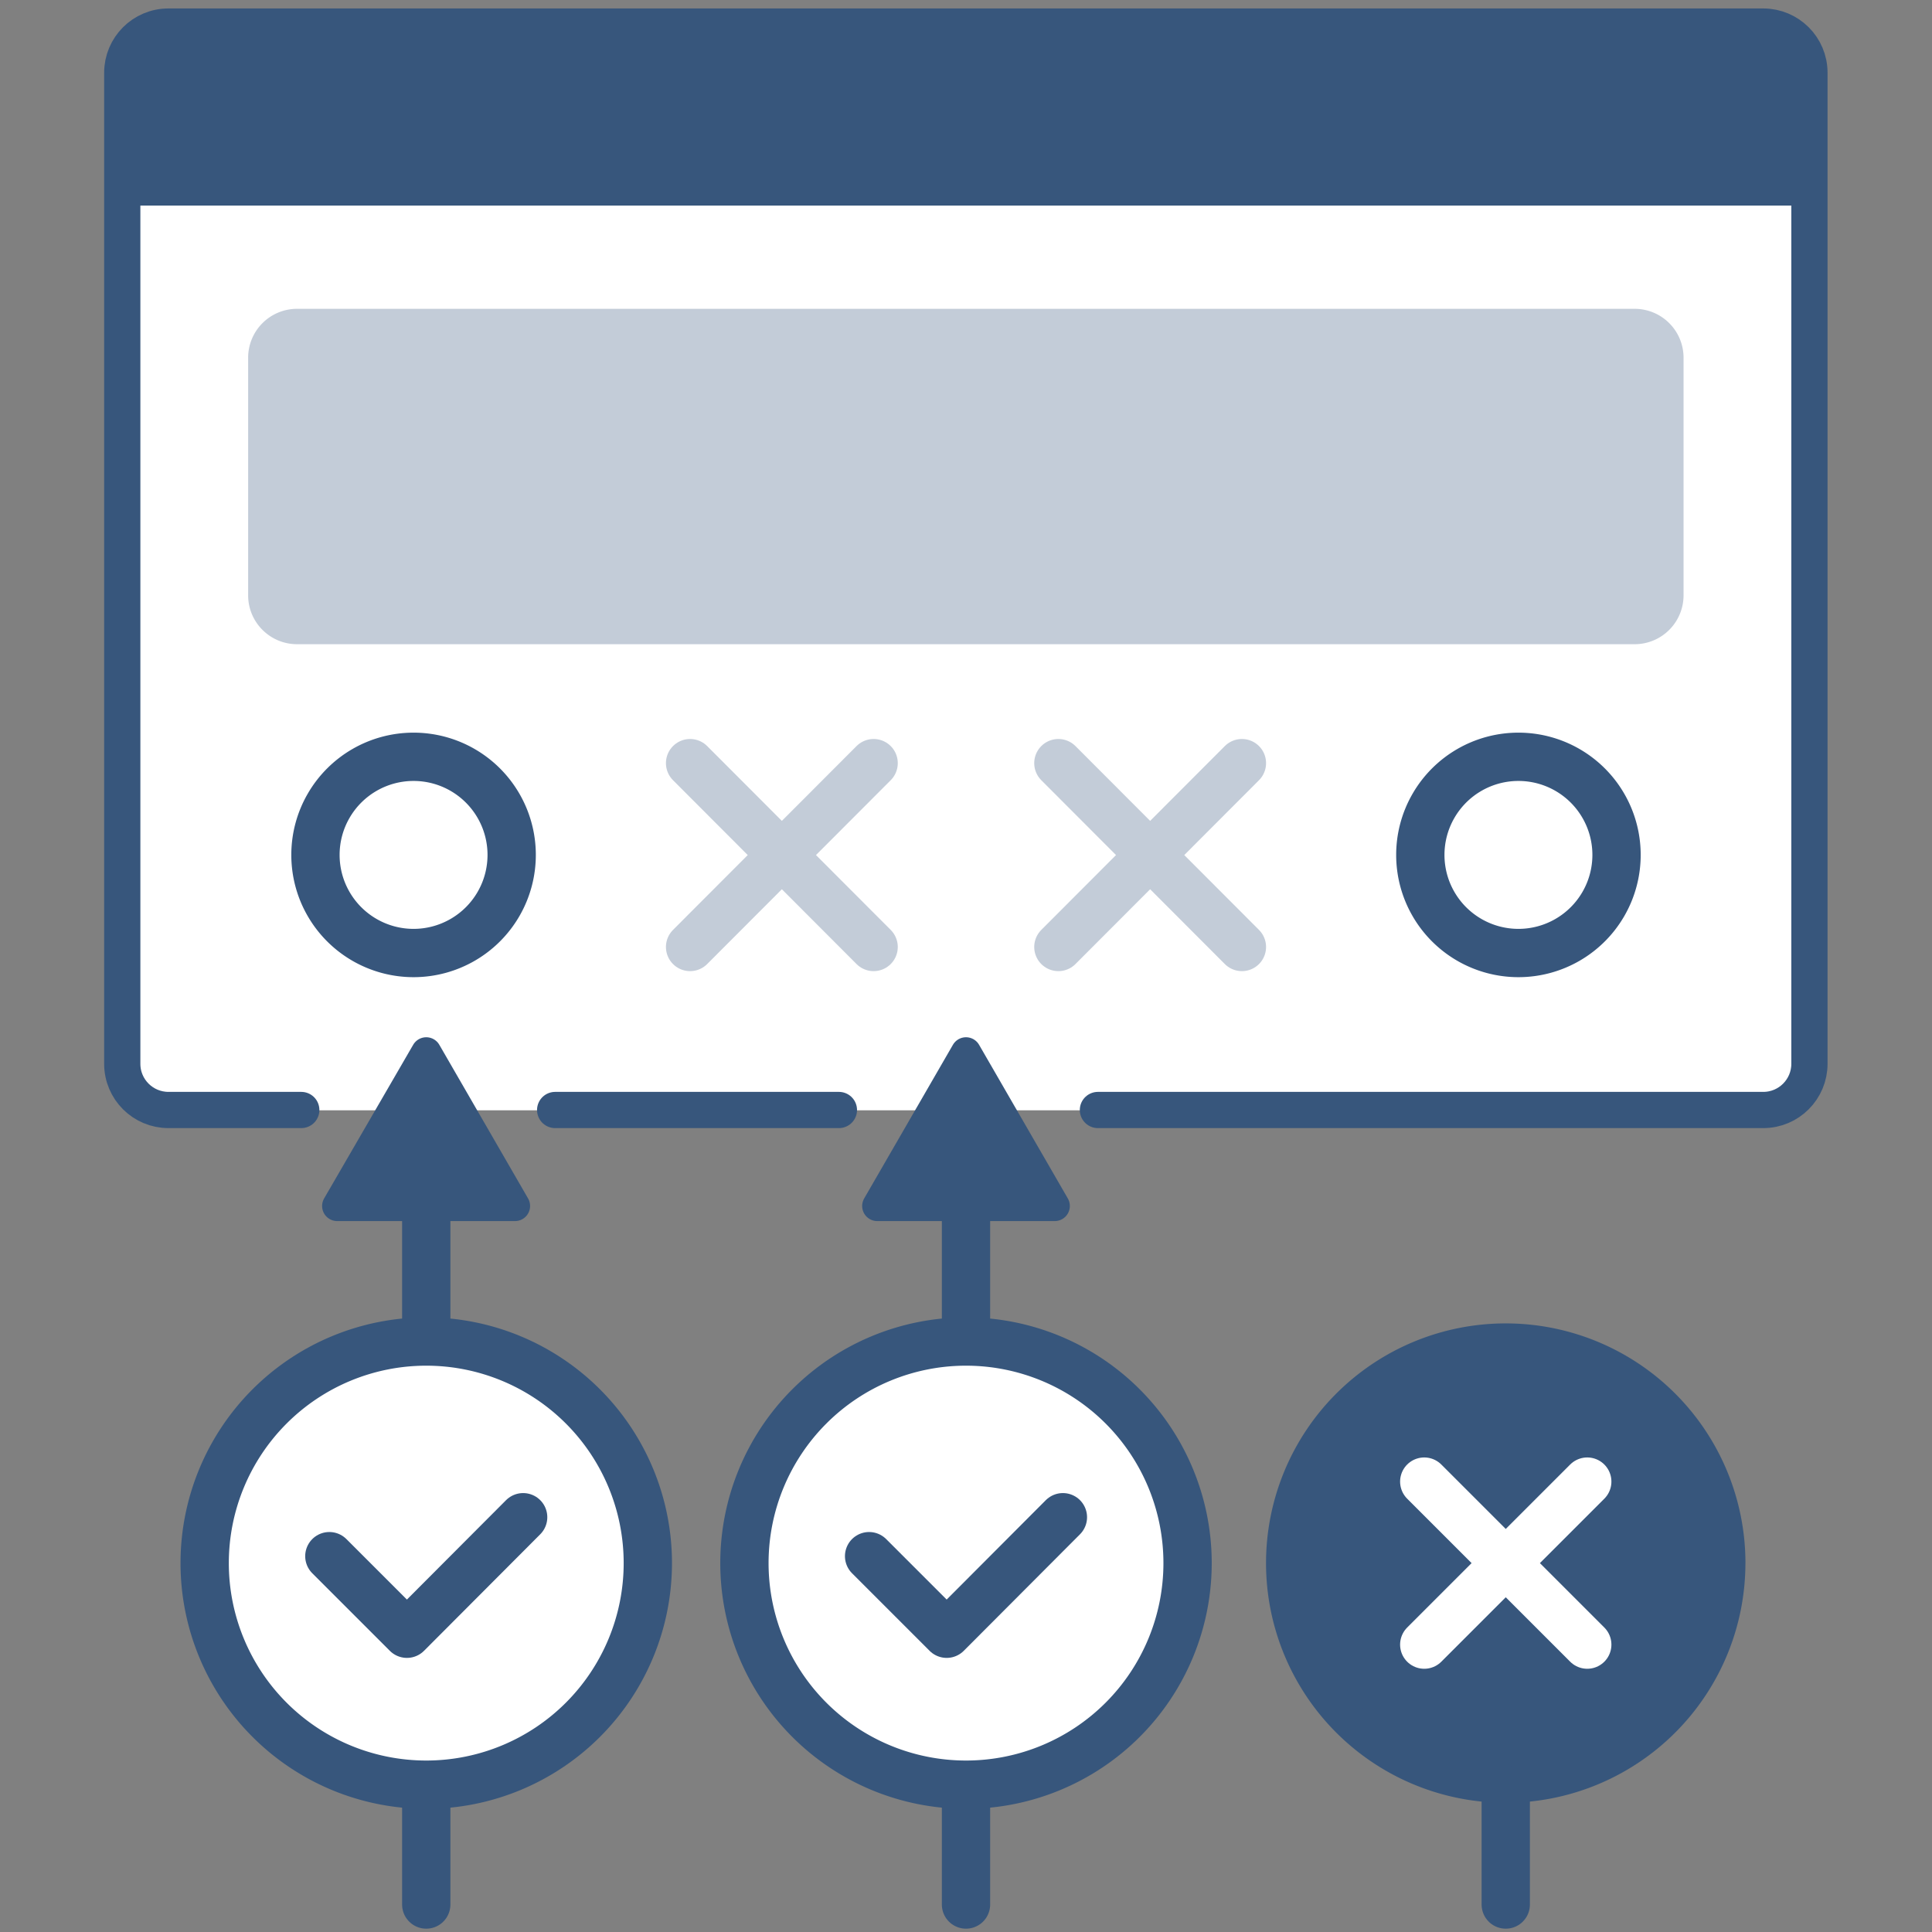
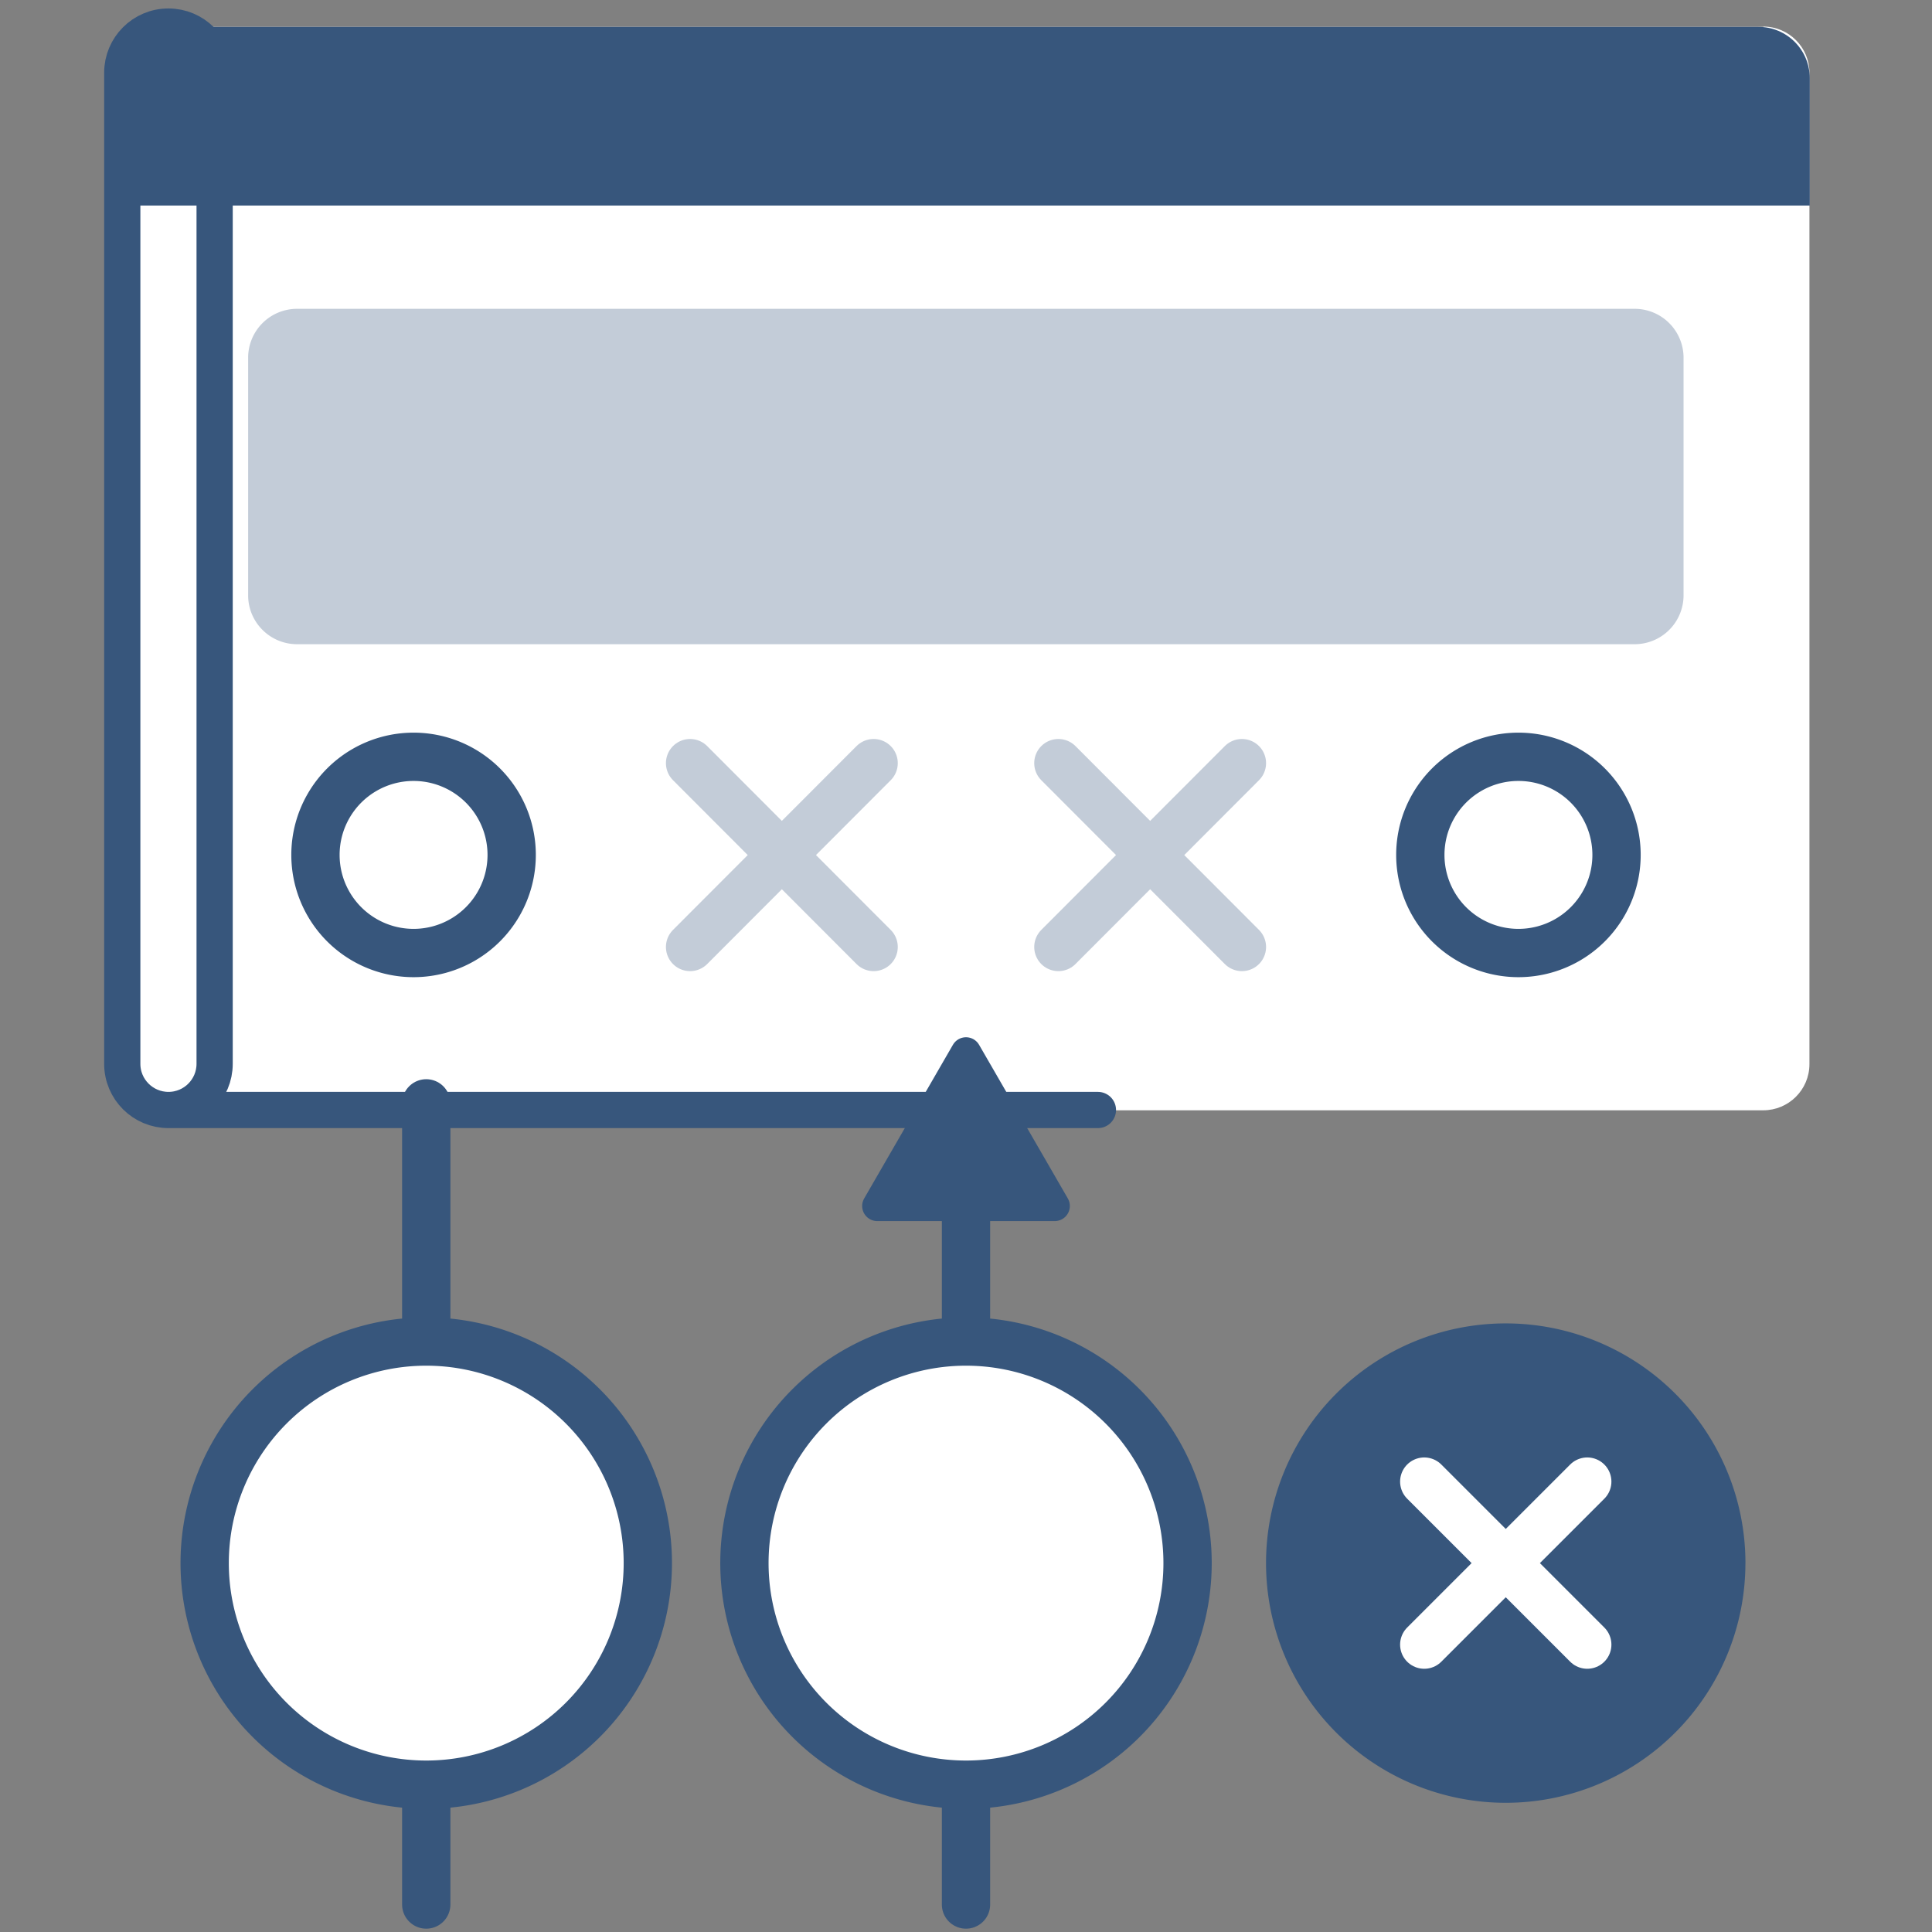
<svg xmlns="http://www.w3.org/2000/svg" width="64" height="64" fill="none">
  <rect width="100%" height="100%" fill="#808080" stroke="none" />
  <g clip-path="url(#a)">
    <path fill-rule="evenodd" clip-rule="evenodd" d="M58.42.89H5.58c-.84 0-1.53.68-1.53 1.53v32.83c0 .84.68 1.53 1.53 1.53h52.83c.84 0 1.53-.68 1.53-1.53V2.41c0-.84-.68-1.53-1.53-1.53l.01.01Z" fill="#fff" />
    <path fill-rule="evenodd" clip-rule="evenodd" d="M4.05 6.81V2.48c0-.88.71-1.59 1.59-1.59h52.61c.94 0 1.7.76 1.7 1.7v4.22H4.05Z" fill="#37567C" />
    <path d="M54.15 10.23H9.84a1.62 1.62 0 0 0-1.62 1.62v7.87c0 .895.726 1.62 1.62 1.62h44.31a1.62 1.62 0 0 0 1.62-1.62v-7.87a1.62 1.62 0 0 0-1.62-1.62Z" fill="#C3CCD8" />
    <path d="M13.7 31.57a3.25 3.25 0 1 0 0-6.5 3.25 3.25 0 0 0 0 6.5Zm36.6 0a3.25 3.25 0 1 0 0-6.5 3.25 3.25 0 0 0 0 6.5Z" stroke="#37567C" stroke-width="1.6" stroke-linecap="round" stroke-linejoin="round" />
    <path d="m41.14 25.28-6.08 6.09m6.08 0-6.08-6.09m-6.12 0-6.08 6.09m6.08 0-6.08-6.09" stroke="#C3CCD8" stroke-width="1.6" stroke-linecap="round" stroke-linejoin="round" />
-     <path d="M27.79 36.77h-9.4m-8.41 0h-4.4c-.84 0-1.53-.68-1.53-1.53V2.41c0-.84.68-1.53 1.53-1.53h52.83c.84 0 1.53.68 1.53 1.53v32.83c0 .84-.68 1.53-1.53 1.53H36.37" stroke="#37567C" stroke-width="1.2" stroke-linecap="round" stroke-linejoin="round" />
-     <path d="M49.88 50.14v12.95" stroke="#37567C" stroke-width="1.6" stroke-linecap="round" stroke-linejoin="round" />
+     <path d="M27.79 36.77h-9.4m-8.41 0h-4.4c-.84 0-1.53-.68-1.53-1.53V2.41c0-.84.68-1.53 1.53-1.53c.84 0 1.53.68 1.53 1.53v32.83c0 .84-.68 1.53-1.53 1.53H36.37" stroke="#37567C" stroke-width="1.2" stroke-linecap="round" stroke-linejoin="round" />
    <path d="M57.22 51.78a7.34 7.34 0 1 0-14.681 0 7.34 7.34 0 0 0 14.68 0Z" fill="#37567C" stroke="#37567C" stroke-width="1.2" stroke-linecap="round" stroke-linejoin="round" />
    <path d="m52.58 49.08-5.4 5.4m5.4 0-5.4-5.4" stroke="#fff" stroke-width="1.6" stroke-linecap="round" stroke-linejoin="round" />
    <path d="m32 34.86-2.94 5.09h5.88L32 34.86Z" fill="#37567C" stroke="#37567C" stroke-linecap="round" stroke-linejoin="round" />
    <path d="M32 36.55v26.54" stroke="#37567C" stroke-width="1.6" stroke-linecap="round" stroke-linejoin="round" />
    <path d="M39.34 51.78a7.34 7.34 0 1 0-14.68 0 7.34 7.34 0 0 0 14.68 0Z" fill="#fff" stroke="#37567C" stroke-width="1.6" stroke-linecap="round" stroke-linejoin="round" />
-     <path d="m28.79 51.55 2.57 2.57 3.85-3.86" fill="#fff" />
-     <path d="m28.79 51.55 2.57 2.57 3.85-3.86" stroke="#37567C" stroke-width="1.6" stroke-linecap="round" stroke-linejoin="round" />
-     <path d="m14.12 34.86-2.95 5.09h5.89l-2.94-5.09Z" fill="#37567C" stroke="#37567C" stroke-linecap="round" stroke-linejoin="round" />
    <path d="M14.12 36.55v26.54" stroke="#37567C" stroke-width="1.6" stroke-linecap="round" stroke-linejoin="round" />
    <path d="M21.46 51.78a7.34 7.34 0 1 0-14.68 0 7.34 7.34 0 0 0 14.68 0Z" fill="#fff" stroke="#37567C" stroke-width="1.6" stroke-linecap="round" stroke-linejoin="round" />
    <path d="m10.91 51.55 2.57 2.57 3.85-3.86" fill="#fff" />
-     <path d="m10.91 51.55 2.57 2.57 3.85-3.86" stroke="#37567C" stroke-width="1.6" stroke-linecap="round" stroke-linejoin="round" />
  </g>
  <defs>
    <clipPath id="a">
      <path fill="#fff" d="M0 0h64v64H0z" />
    </clipPath>
  </defs>
</svg>